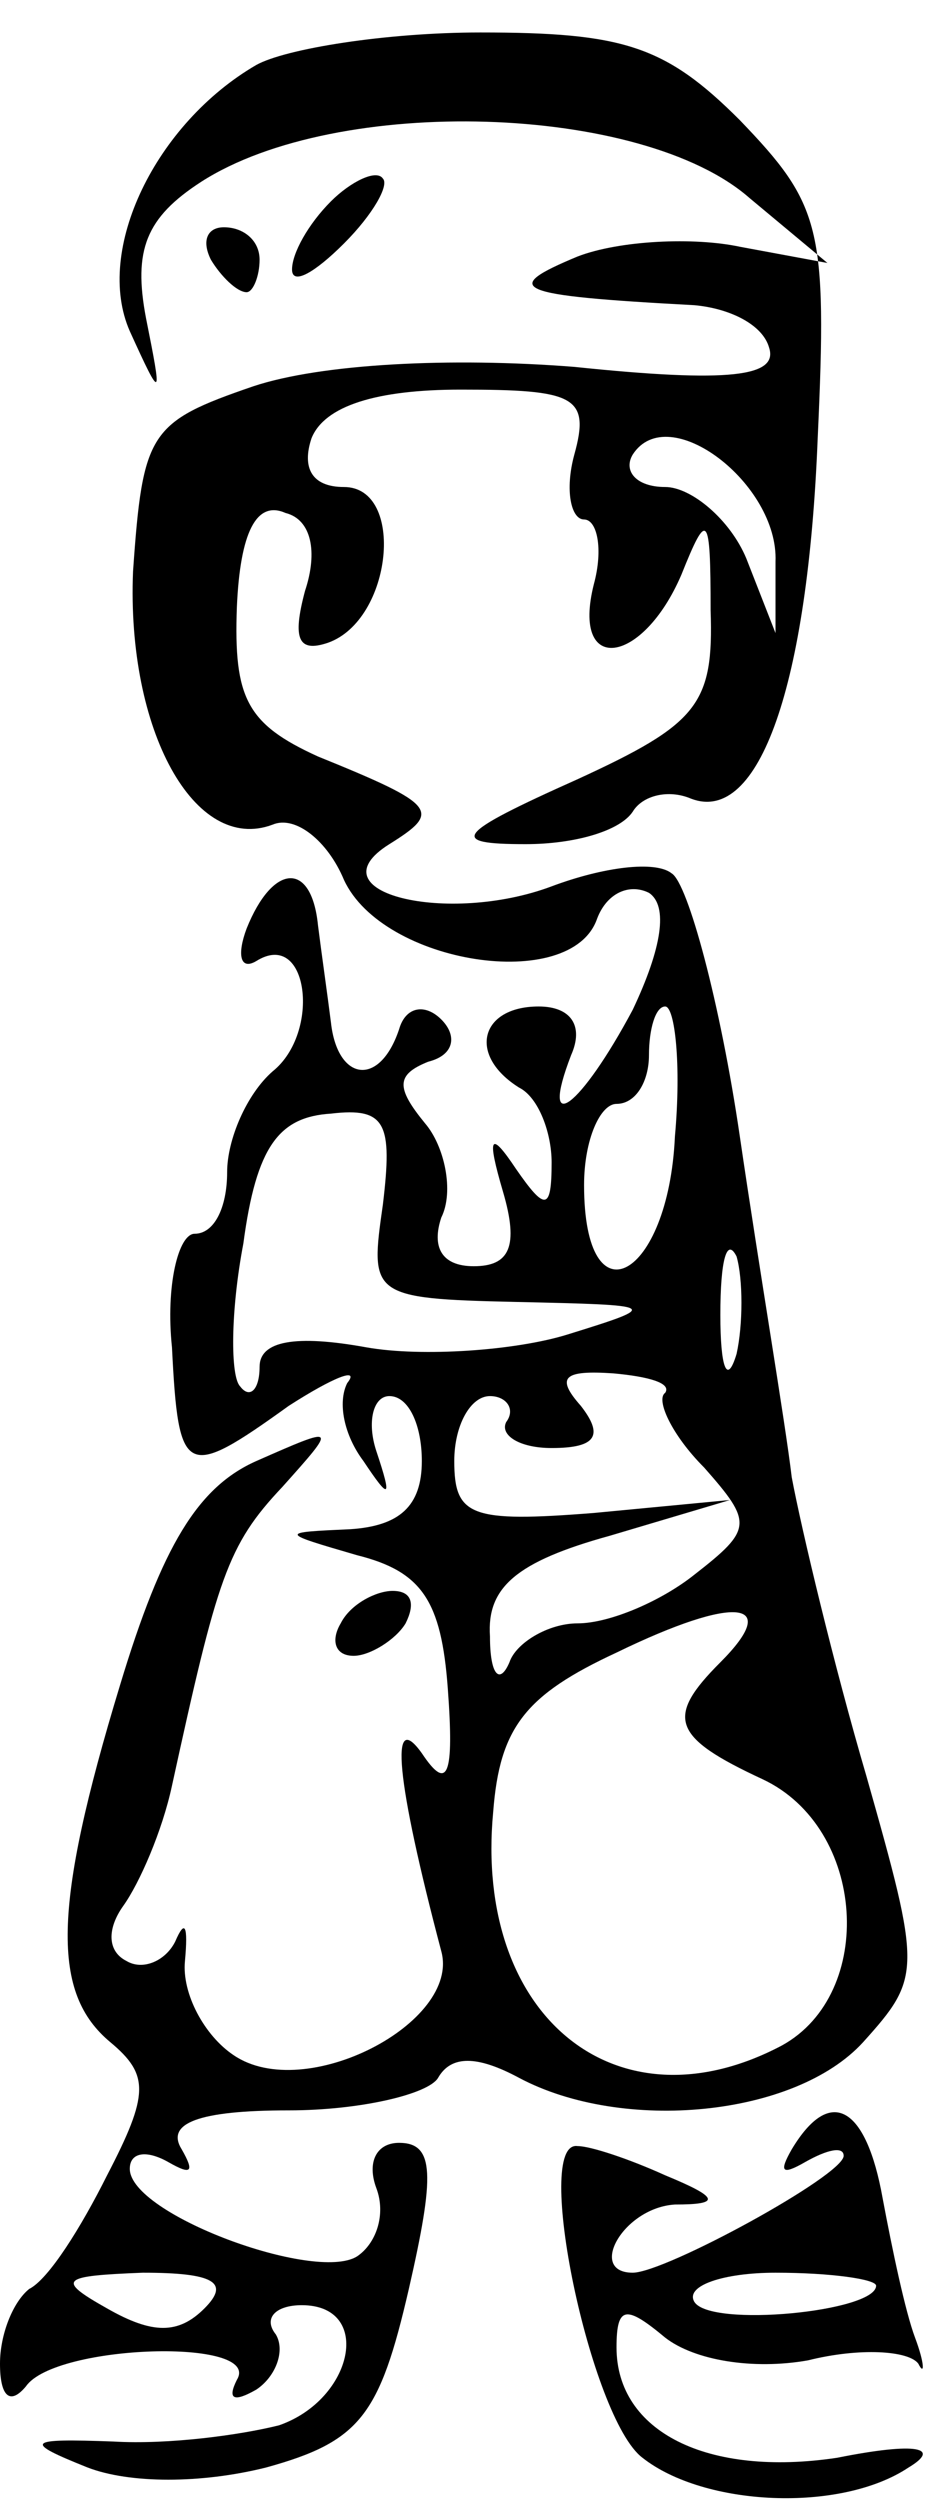
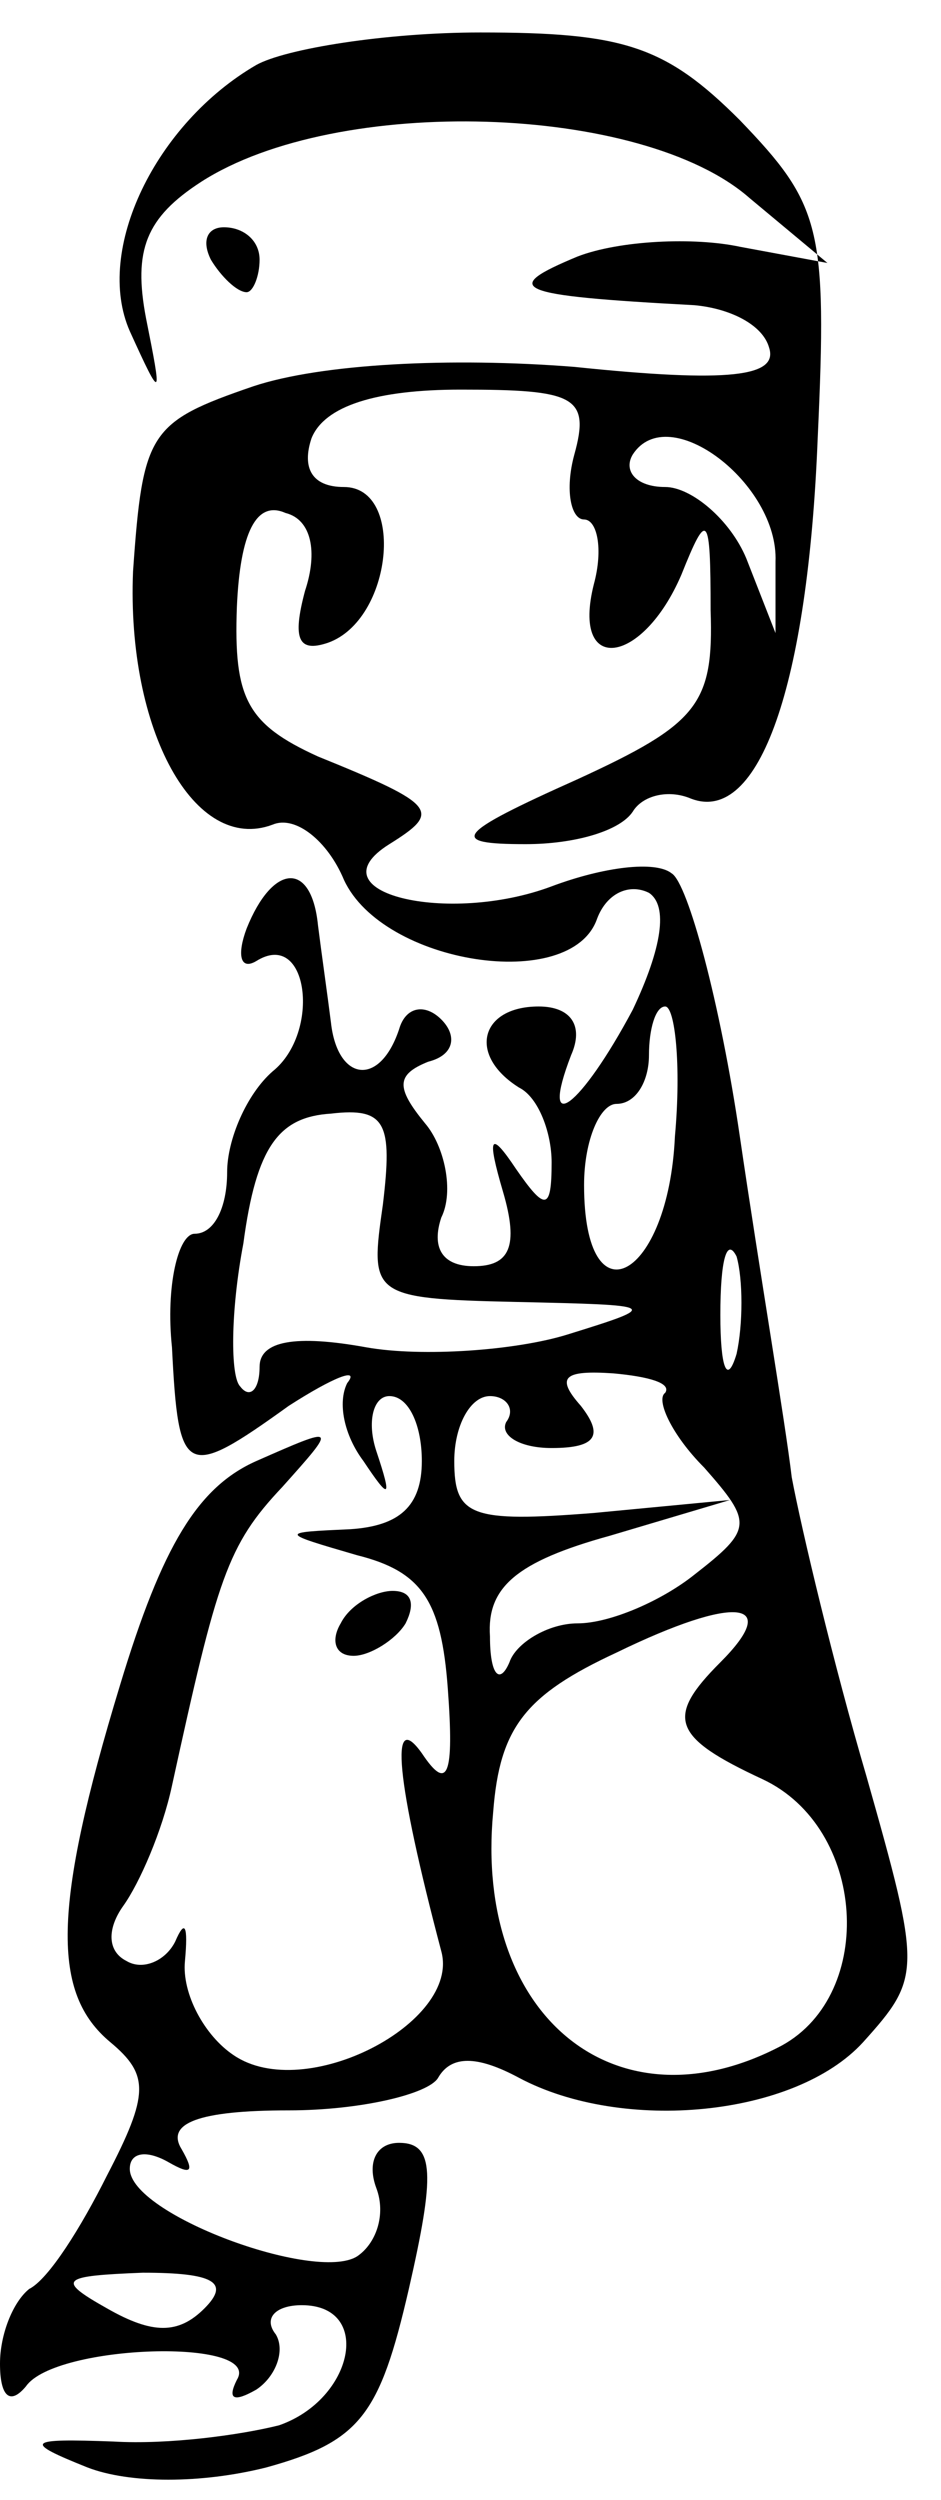
<svg xmlns="http://www.w3.org/2000/svg" version="1.0" width="29pt" height="77pt" viewBox="0 0 29 77" preserveAspectRatio="xMidYMid meet">
  <g transform="translate(0,77) scale(0.1,-0.1)" fill="#000000" stroke="none">
    <path d="M79 750 c-31 -18 -50 -57 -39 -82 10 -22 10 -21 5 4 -4 21 0 31 17 42 42 27 136 24 169 -5 l24 -20 -27 5 c-14 3 -37 2 -50 -3 -24 -10 -20 -12 36 -15 11 -1 21 -6 23 -13 3 -9 -12 -11 -60 -6 -38 3 -78 1 -99 -6 -32 -11 -34 -14 -37 -57 -2 -49 19 -87 43 -78 7 3 17 -5 22 -17 12 -26 70 -35 78 -12 3 8 10 11 16 8 6 -4 4 -17 -5 -36 -16 -30 -29 -40 -19 -14 4 9 0 15 -10 15 -18 0 -22 -15 -6 -25 6 -3 10 -14 10 -23 0 -15 -2 -15 -11 -2 -8 12 -9 10 -4 -7 5 -17 2 -23 -9 -23 -10 0 -13 6 -10 15 4 8 1 22 -5 29 -9 11 -9 15 1 19 8 2 9 8 4 13 -5 5 -11 4 -13 -3 -6 -18 -19 -16 -21 2 -1 8 -3 22 -4 30 -2 20 -14 19 -22 -1 -3 -8 -2 -13 3 -10 16 10 20 -22 5 -34 -8 -7 -14 -21 -14 -31 0 -11 -4 -19 -10 -19 -5 0 -9 -16 -7 -35 2 -40 4 -41 36 -18 14 9 22 12 18 7 -3 -6 -1 -16 5 -24 8 -12 9 -12 4 3 -3 9 -1 17 4 17 6 0 10 -9 10 -20 0 -14 -7 -20 -22 -21 -22 -1 -22 -1 2 -8 20 -5 26 -14 28 -41 2 -27 0 -32 -8 -20 -10 14 -8 -8 6 -61 6 -22 -42 -47 -64 -32 -9 6 -16 19 -15 29 1 11 0 13 -3 6 -3 -6 -10 -9 -15 -6 -6 3 -6 10 -1 17 5 7 12 23 15 37 14 64 17 74 34 92 17 19 17 19 -8 8 -18 -8 -29 -26 -42 -69 -21 -69 -21 -95 -3 -110 12 -10 12 -16 -1 -41 -8 -16 -18 -32 -24 -35 -5 -4 -9 -14 -9 -23 0 -10 3 -13 8 -7 9 13 73 15 65 2 -3 -6 -1 -7 6 -3 6 4 9 12 6 17 -4 5 0 9 8 9 22 0 16 -29 -7 -37 -12 -3 -34 -6 -51 -5 -27 1 -28 0 -8 -8 13 -5 35 -5 55 0 29 8 35 16 44 55 8 35 8 45 -3 45 -7 0 -10 -6 -7 -14 3 -8 0 -17 -6 -21 -13 -8 -70 13 -70 27 0 5 5 6 12 2 7 -4 8 -3 4 4 -5 8 5 12 33 12 22 0 43 5 46 10 4 7 12 7 25 0 32 -17 85 -12 106 11 18 20 18 22 1 82 -10 34 -20 76 -23 92 -2 17 -10 64 -16 105 -6 41 -16 78 -21 81 -5 4 -21 2 -37 -4 -32 -12 -74 -2 -50 13 16 10 15 12 -22 27 -22 10 -26 18 -25 46 1 23 6 33 15 29 8 -2 10 -12 6 -24 -4 -15 -2 -19 7 -16 20 7 24 48 5 48 -10 0 -13 6 -10 15 4 10 20 15 46 15 35 0 40 -2 35 -20 -3 -11 -1 -20 3 -20 4 0 6 -9 3 -20 -7 -28 15 -25 27 3 8 20 9 19 9 -11 1 -29 -4 -35 -41 -52 -38 -17 -40 -20 -16 -20 15 0 29 4 33 10 3 5 11 7 18 4 21 -8 36 35 39 111 3 65 1 72 -24 98 -23 23 -36 27 -80 27 -29 0 -60 -5 -69 -10z m160 -153 l0 -22 -9 23 c-5 12 -17 22 -25 22 -9 0 -13 5 -10 10 11 17 45 -9 44 -33z m-31 -177 c-2 -44 -28 -58 -28 -15 0 14 5 25 10 25 6 0 10 7 10 15 0 8 2 15 5 15 3 0 5 -18 3 -40z m-90 -21 c-4 -28 -4 -29 41 -30 44 -1 45 -1 16 -10 -16 -5 -45 -7 -62 -4 -22 4 -33 2 -33 -6 0 -7 -3 -10 -6 -6 -3 3 -3 23 1 44 4 30 11 39 27 40 17 2 19 -3 16 -28z m109 -46 c-3 -10 -5 -4 -5 12 0 17 2 24 5 18 2 -7 2 -21 0 -30z m-22 -12 c-3 -2 2 -13 12 -23 15 -17 15 -19 -3 -33 -10 -8 -26 -15 -36 -15 -9 0 -19 -6 -21 -12 -3 -7 -6 -4 -6 8 -1 15 8 23 37 31 l37 11 -42 -4 c-38 -3 -43 -1 -43 16 0 11 5 20 11 20 5 0 8 -4 5 -8 -2 -4 4 -8 14 -8 14 0 16 4 9 13 -8 9 -5 11 10 10 11 -1 18 -3 16 -6z m17 -83 c-17 -17 -15 -23 13 -36 32 -15 35 -66 6 -82 -51 -27 -95 9 -89 72 2 26 10 36 38 49 37 18 51 16 32 -3z m-159 -199 c-8 -8 -16 -8 -30 0 -16 9 -14 10 11 11 22 0 27 -3 19 -11z" />
-     <path d="M102 708 c-7 -7 -12 -16 -12 -21 0 -5 7 -1 16 8 9 9 14 18 12 20 -2 3 -10 -1 -16 -7z" />
    <path d="M65 690 c3 -5 8 -10 11 -10 2 0 4 5 4 10 0 6 -5 10 -11 10 -5 0 -7 -4 -4 -10z" />
    <path d="M105 270 c-3 -5 -2 -10 4 -10 5 0 13 5 16 10 3 6 2 10 -4 10 -5 0 -13 -4 -16 -10z" />
-     <path d="M244 108 c-4 -7 -3 -8 4 -4 7 4 12 5 12 2 0 -6 -55 -36 -65 -36 -14 0 -3 20 13 21 14 0 14 2 -3 9 -11 5 -23 9 -27 9 -14 2 4 -84 20 -96 19 -15 61 -17 82 -3 10 6 3 8 -22 3 -40 -6 -68 8 -68 34 0 13 3 13 15 3 9 -7 27 -10 44 -7 16 4 31 3 34 -1 2 -4 2 0 -1 8 -3 8 -7 27 -10 43 -5 28 -16 35 -28 15z m26 -42 c0 -8 -51 -13 -56 -5 -3 5 9 9 25 9 17 0 31 -2 31 -4z" />
  </g>
</svg>